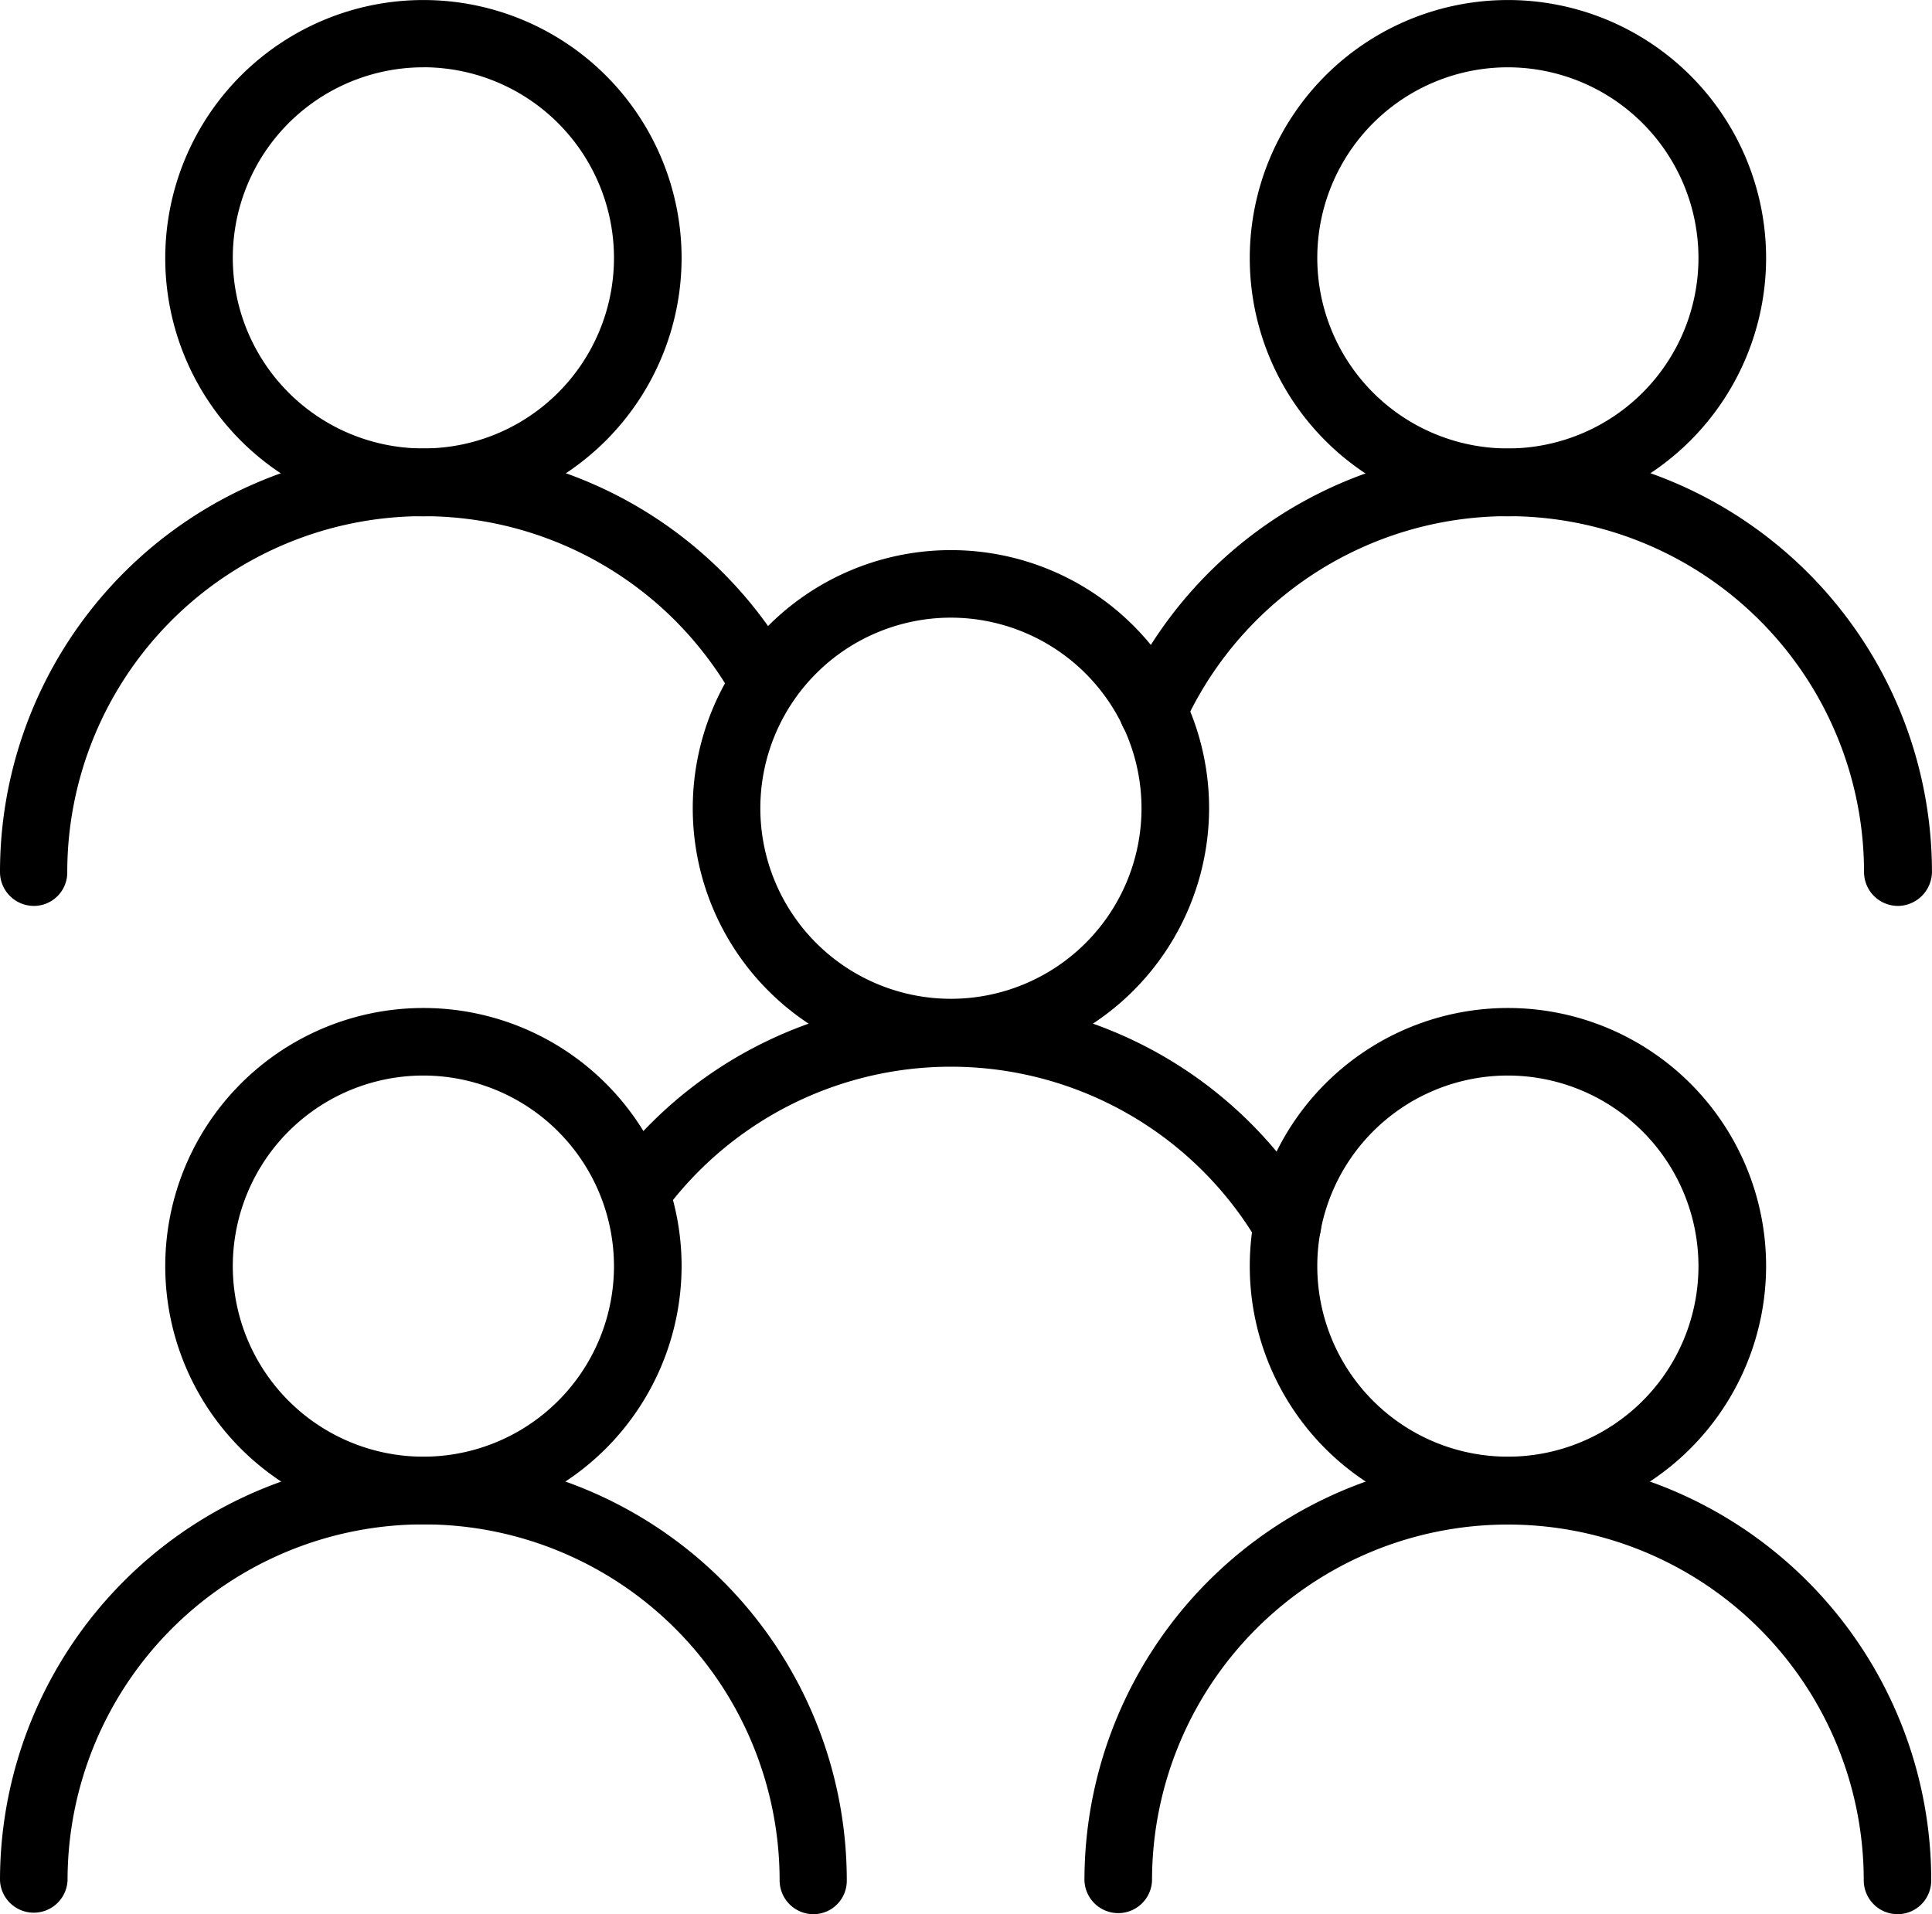
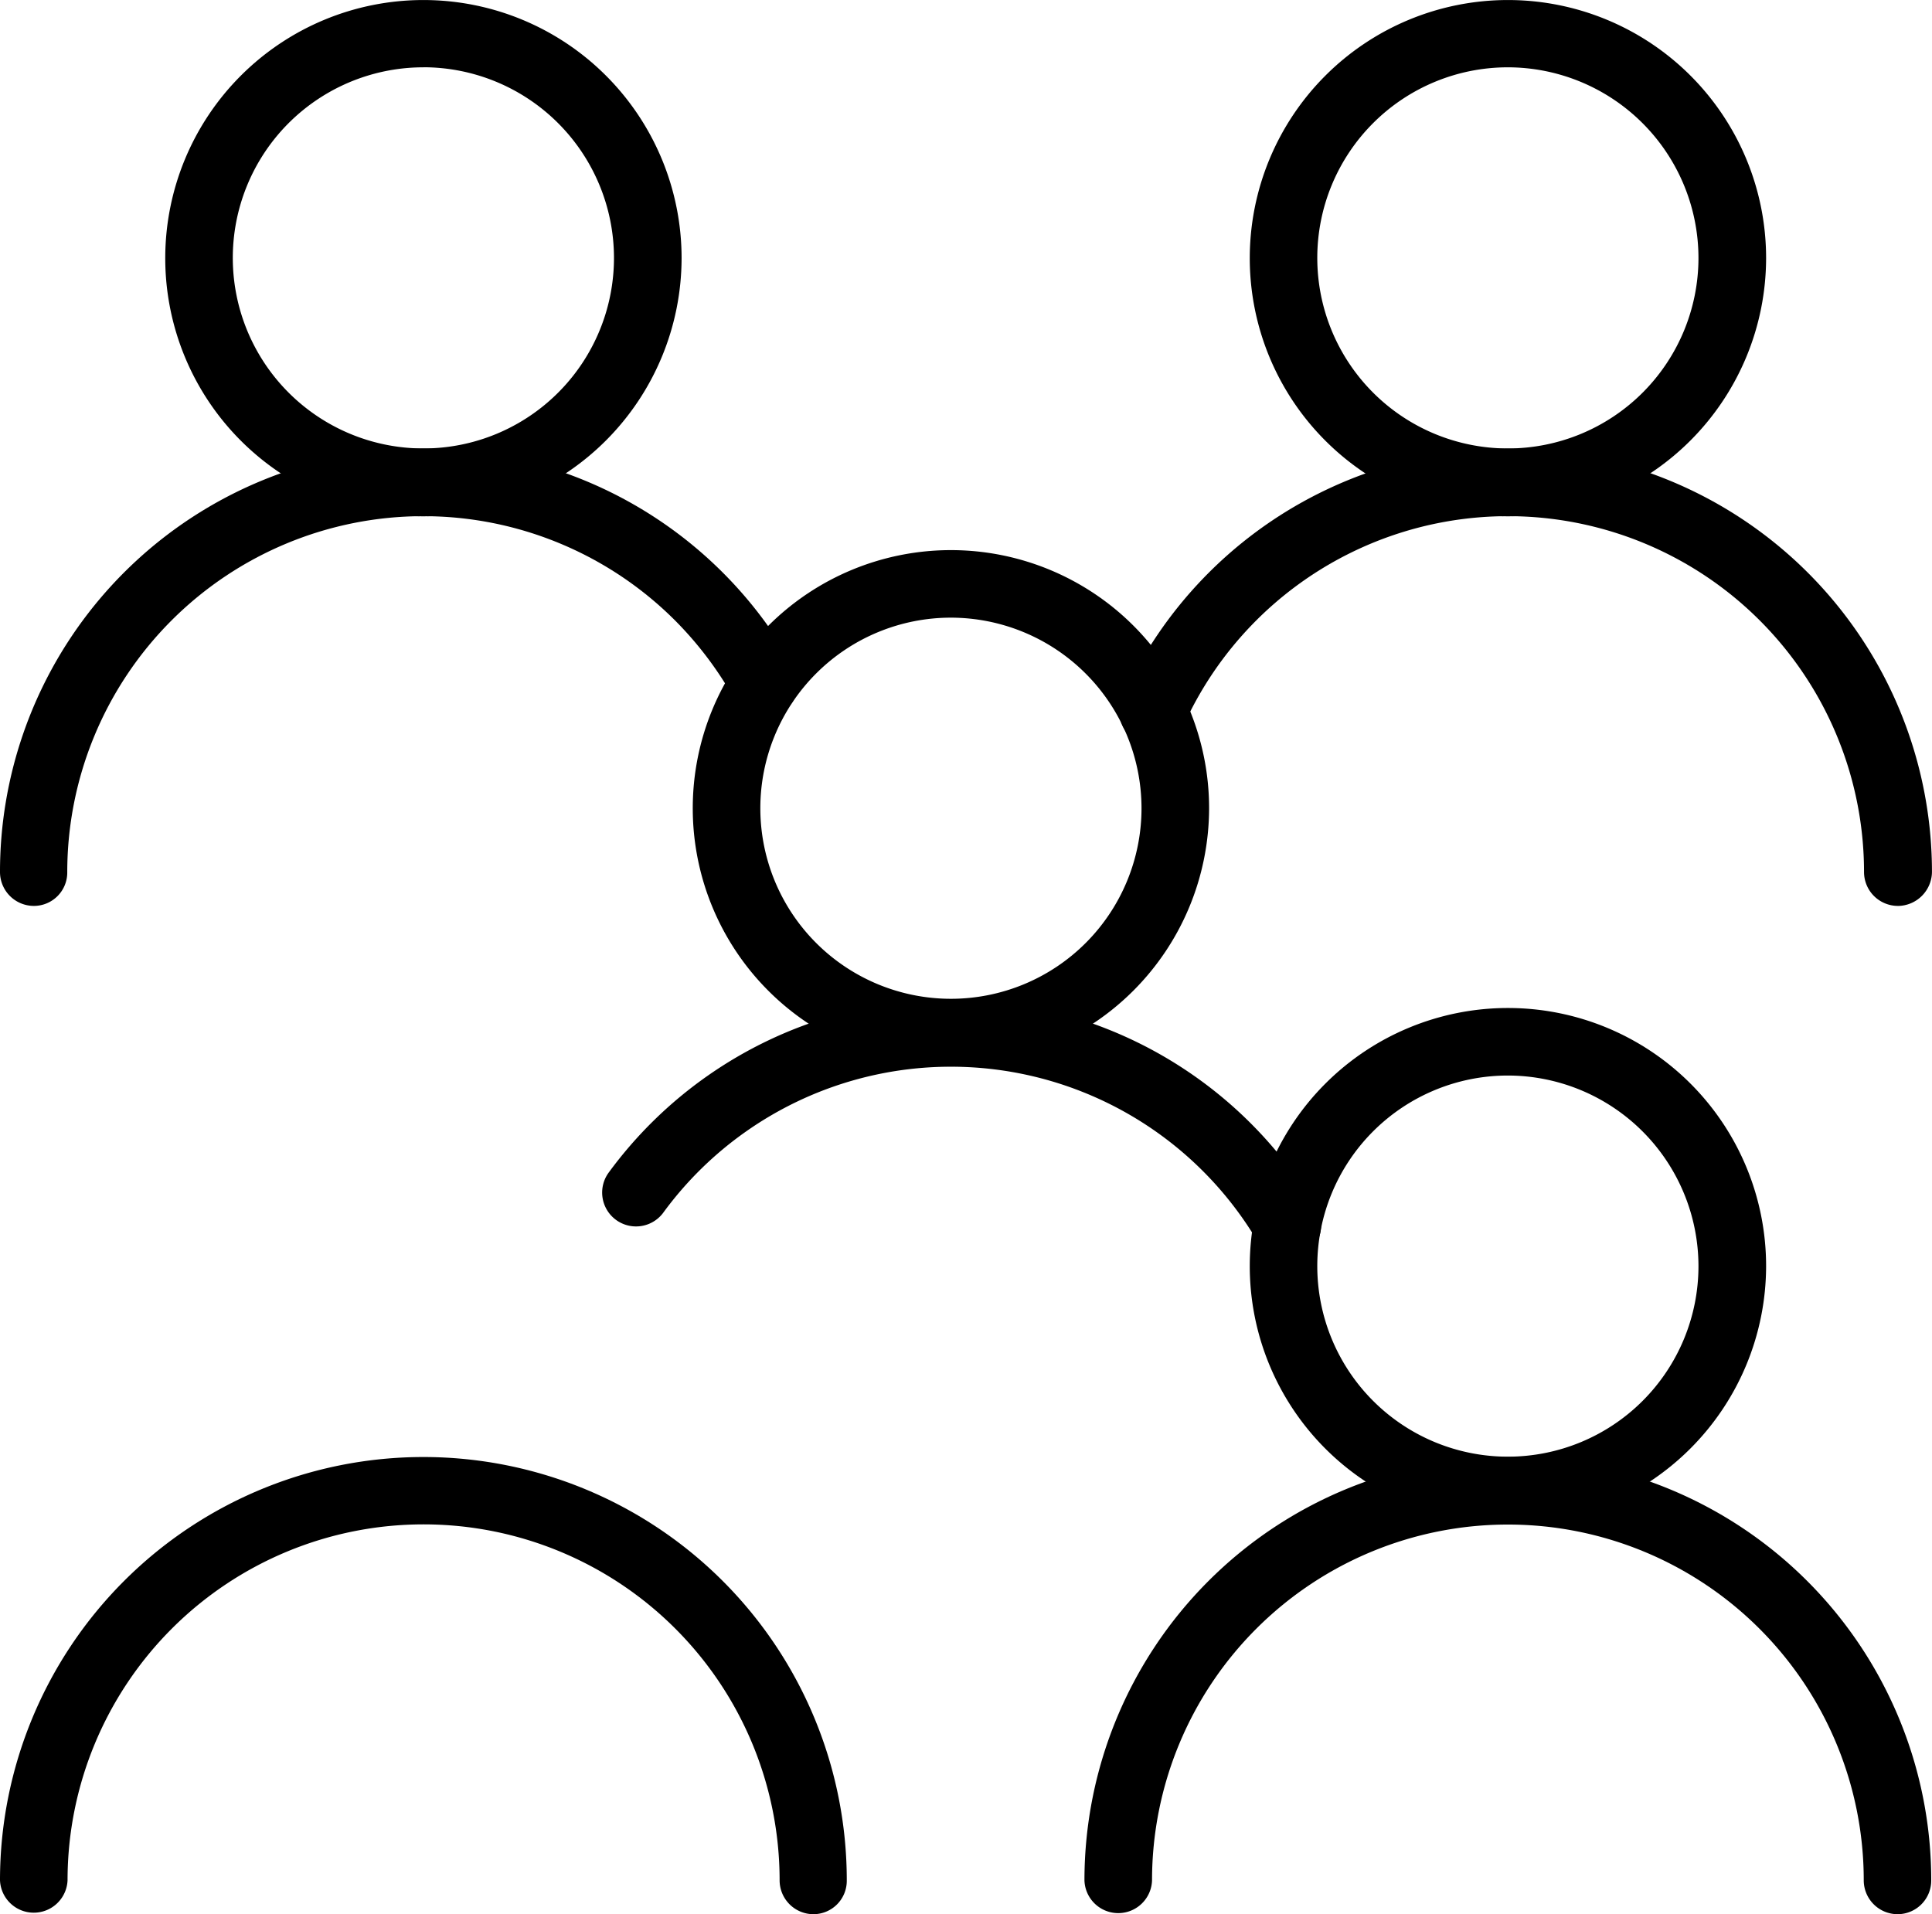
<svg xmlns="http://www.w3.org/2000/svg" id="group_11587914" width="60.234" height="59.686" viewBox="0 0 60.234 59.686">
  <g id="Group_3887" data-name="Group 3887" transform="translate(0 31.429)">
    <g id="Group_3885" data-name="Group 3885" transform="translate(0 14.002)">
      <path id="Path_31992" data-name="Path 31992" d="M28.78,61.055A1.057,1.057,0,0,1,27.726,60a11.1,11.1,0,0,0-22.2,0A1.054,1.054,0,0,1,3.42,60a13.2,13.2,0,1,1,26.4,0A1.041,1.041,0,0,1,28.78,61.055Z" transform="translate(-3.42 -46.8)" />
    </g>
    <g id="Group_3886" data-name="Group 3886" transform="translate(5.152)">
-       <path id="Path_31993" data-name="Path 31993" d="M16.359,49.609a8.049,8.049,0,1,1,8.049-8.049,8.062,8.062,0,0,1-8.049,8.049Zm0-13.992A5.942,5.942,0,1,0,22.3,41.559a5.949,5.949,0,0,0-5.942-5.942Z" transform="translate(-8.31 -33.51)" />
-     </g>
+       </g>
  </g>
  <g id="Group_3890" data-name="Group 3890">
    <g id="Group_3888" data-name="Group 3888" transform="translate(0 13.992)">
      <path id="Path_31994" data-name="Path 31994" d="M4.474,31.215A1.057,1.057,0,0,1,3.42,30.162a13.2,13.2,0,0,1,24.749-6.4,1.054,1.054,0,0,1-1.844,1.022,11.23,11.23,0,0,0-1.865-2.476A11.1,11.1,0,0,0,5.517,30.161a1.041,1.041,0,0,1-1.043,1.054Z" transform="translate(-3.42 -16.96)" />
    </g>
    <g id="Group_3889" data-name="Group 3889" transform="translate(5.152)">
      <path id="Path_31995" data-name="Path 31995" d="M16.359,19.779a8.049,8.049,0,1,1,8.049-8.049,8.062,8.062,0,0,1-8.049,8.049Zm0-14A5.942,5.942,0,1,0,22.3,11.719a5.949,5.949,0,0,0-5.942-5.942Z" transform="translate(-8.31 -3.68)" />
    </g>
  </g>
  <g id="Group_3893" data-name="Group 3893" transform="translate(18.759 17.152)">
    <g id="Group_3891" data-name="Group 3891" transform="translate(0 13.992)">
      <path id="Path_31996" data-name="Path 31996" d="M42.608,41.363a1.06,1.06,0,0,1-.917-.527,11.111,11.111,0,0,0-18.554-.917,1.056,1.056,0,0,1-1.707-1.243,13.224,13.224,0,0,1,22.083,1.1,1.061,1.061,0,0,1-.379,1.443A.975.975,0,0,1,42.608,41.363Z" transform="translate(-21.225 -33.24)" />
    </g>
    <g id="Group_3892" data-name="Group 3892" transform="translate(2.839)">
      <path id="Path_31997" data-name="Path 31997" d="M31.969,36.059a8.049,8.049,0,1,1,8.049-8.049A8.062,8.062,0,0,1,31.969,36.059Zm0-13.992a5.942,5.942,0,1,0,5.942,5.942A5.949,5.949,0,0,0,31.969,22.067Z" transform="translate(-23.92 -19.96)" />
    </g>
  </g>
  <g id="Group_3896" data-name="Group 3896" transform="translate(34.904)">
    <g id="Group_3894" data-name="Group 3894" transform="translate(0 13.992)">
      <path id="Path_31998" data-name="Path 31998" d="M60.814,31.215a1.057,1.057,0,0,1-1.054-1.054,11.1,11.1,0,0,0-21.209-4.583,1.049,1.049,0,1,1-1.907-.874,13.208,13.208,0,0,1,25.234,5.458,1.073,1.073,0,0,1-1.064,1.054Z" transform="translate(-36.549 -16.96)" />
    </g>
    <g id="Group_3895" data-name="Group 3895" transform="translate(4.058)">
      <path id="Path_31999" data-name="Path 31999" d="M48.449,19.779A8.049,8.049,0,1,1,56.5,11.729,8.062,8.062,0,0,1,48.449,19.779Zm0-14a5.942,5.942,0,1,0,5.942,5.942,5.949,5.949,0,0,0-5.942-5.942Z" transform="translate(-40.4 -3.68)" />
    </g>
  </g>
  <g id="Group_3899" data-name="Group 3899" transform="translate(33.81 31.429)">
    <g id="Group_3897" data-name="Group 3897" transform="translate(0 14.002)">
      <path id="Path_32000" data-name="Path 32000" d="M60.859,61.055A1.057,1.057,0,0,1,59.806,60a11.094,11.094,0,1,0-22.189,0,1.054,1.054,0,0,1-2.107,0,13.2,13.2,0,1,1,26.4,0A1.05,1.05,0,0,1,60.859,61.055Z" transform="translate(-35.51 -46.8)" />
    </g>
    <g id="Group_3898" data-name="Group 3898" transform="translate(5.152)">
      <path id="Path_32001" data-name="Path 32001" d="M48.449,49.609A8.049,8.049,0,1,1,56.5,41.559,8.062,8.062,0,0,1,48.449,49.609Zm0-13.992a5.942,5.942,0,1,0,5.942,5.942A5.949,5.949,0,0,0,48.449,35.617Z" transform="translate(-40.4 -33.51)" />
    </g>
  </g>
</svg>